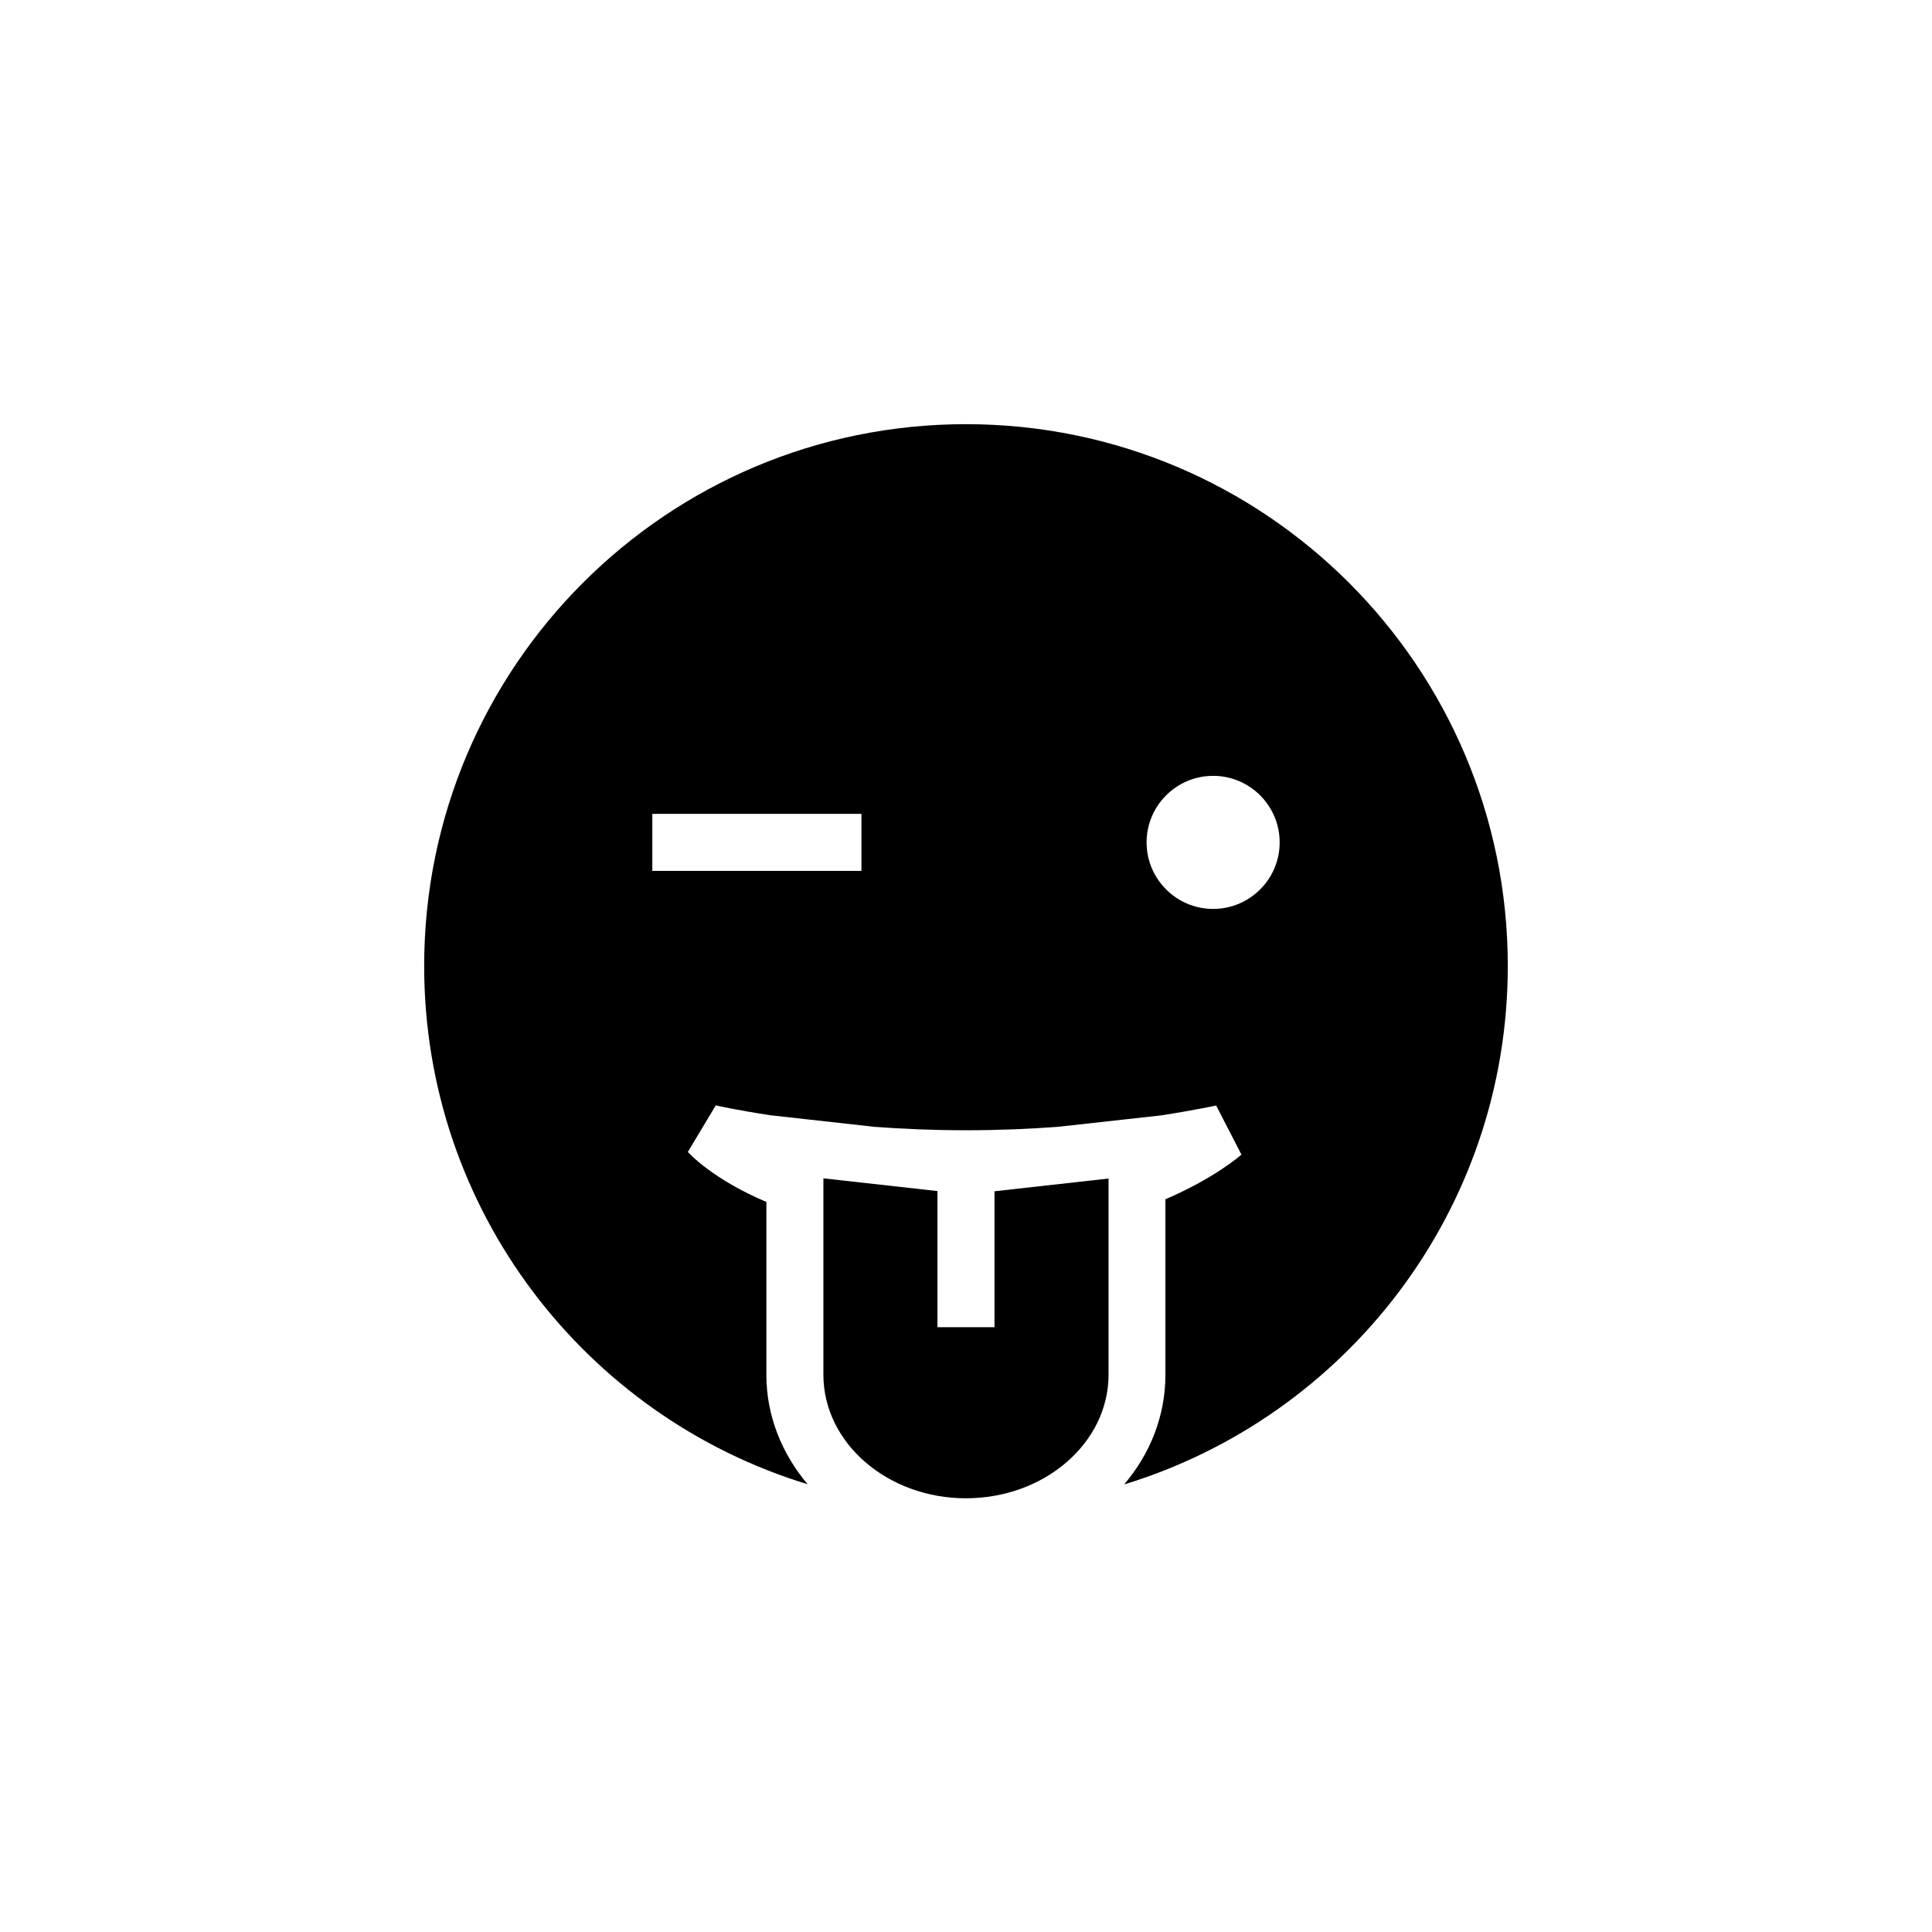
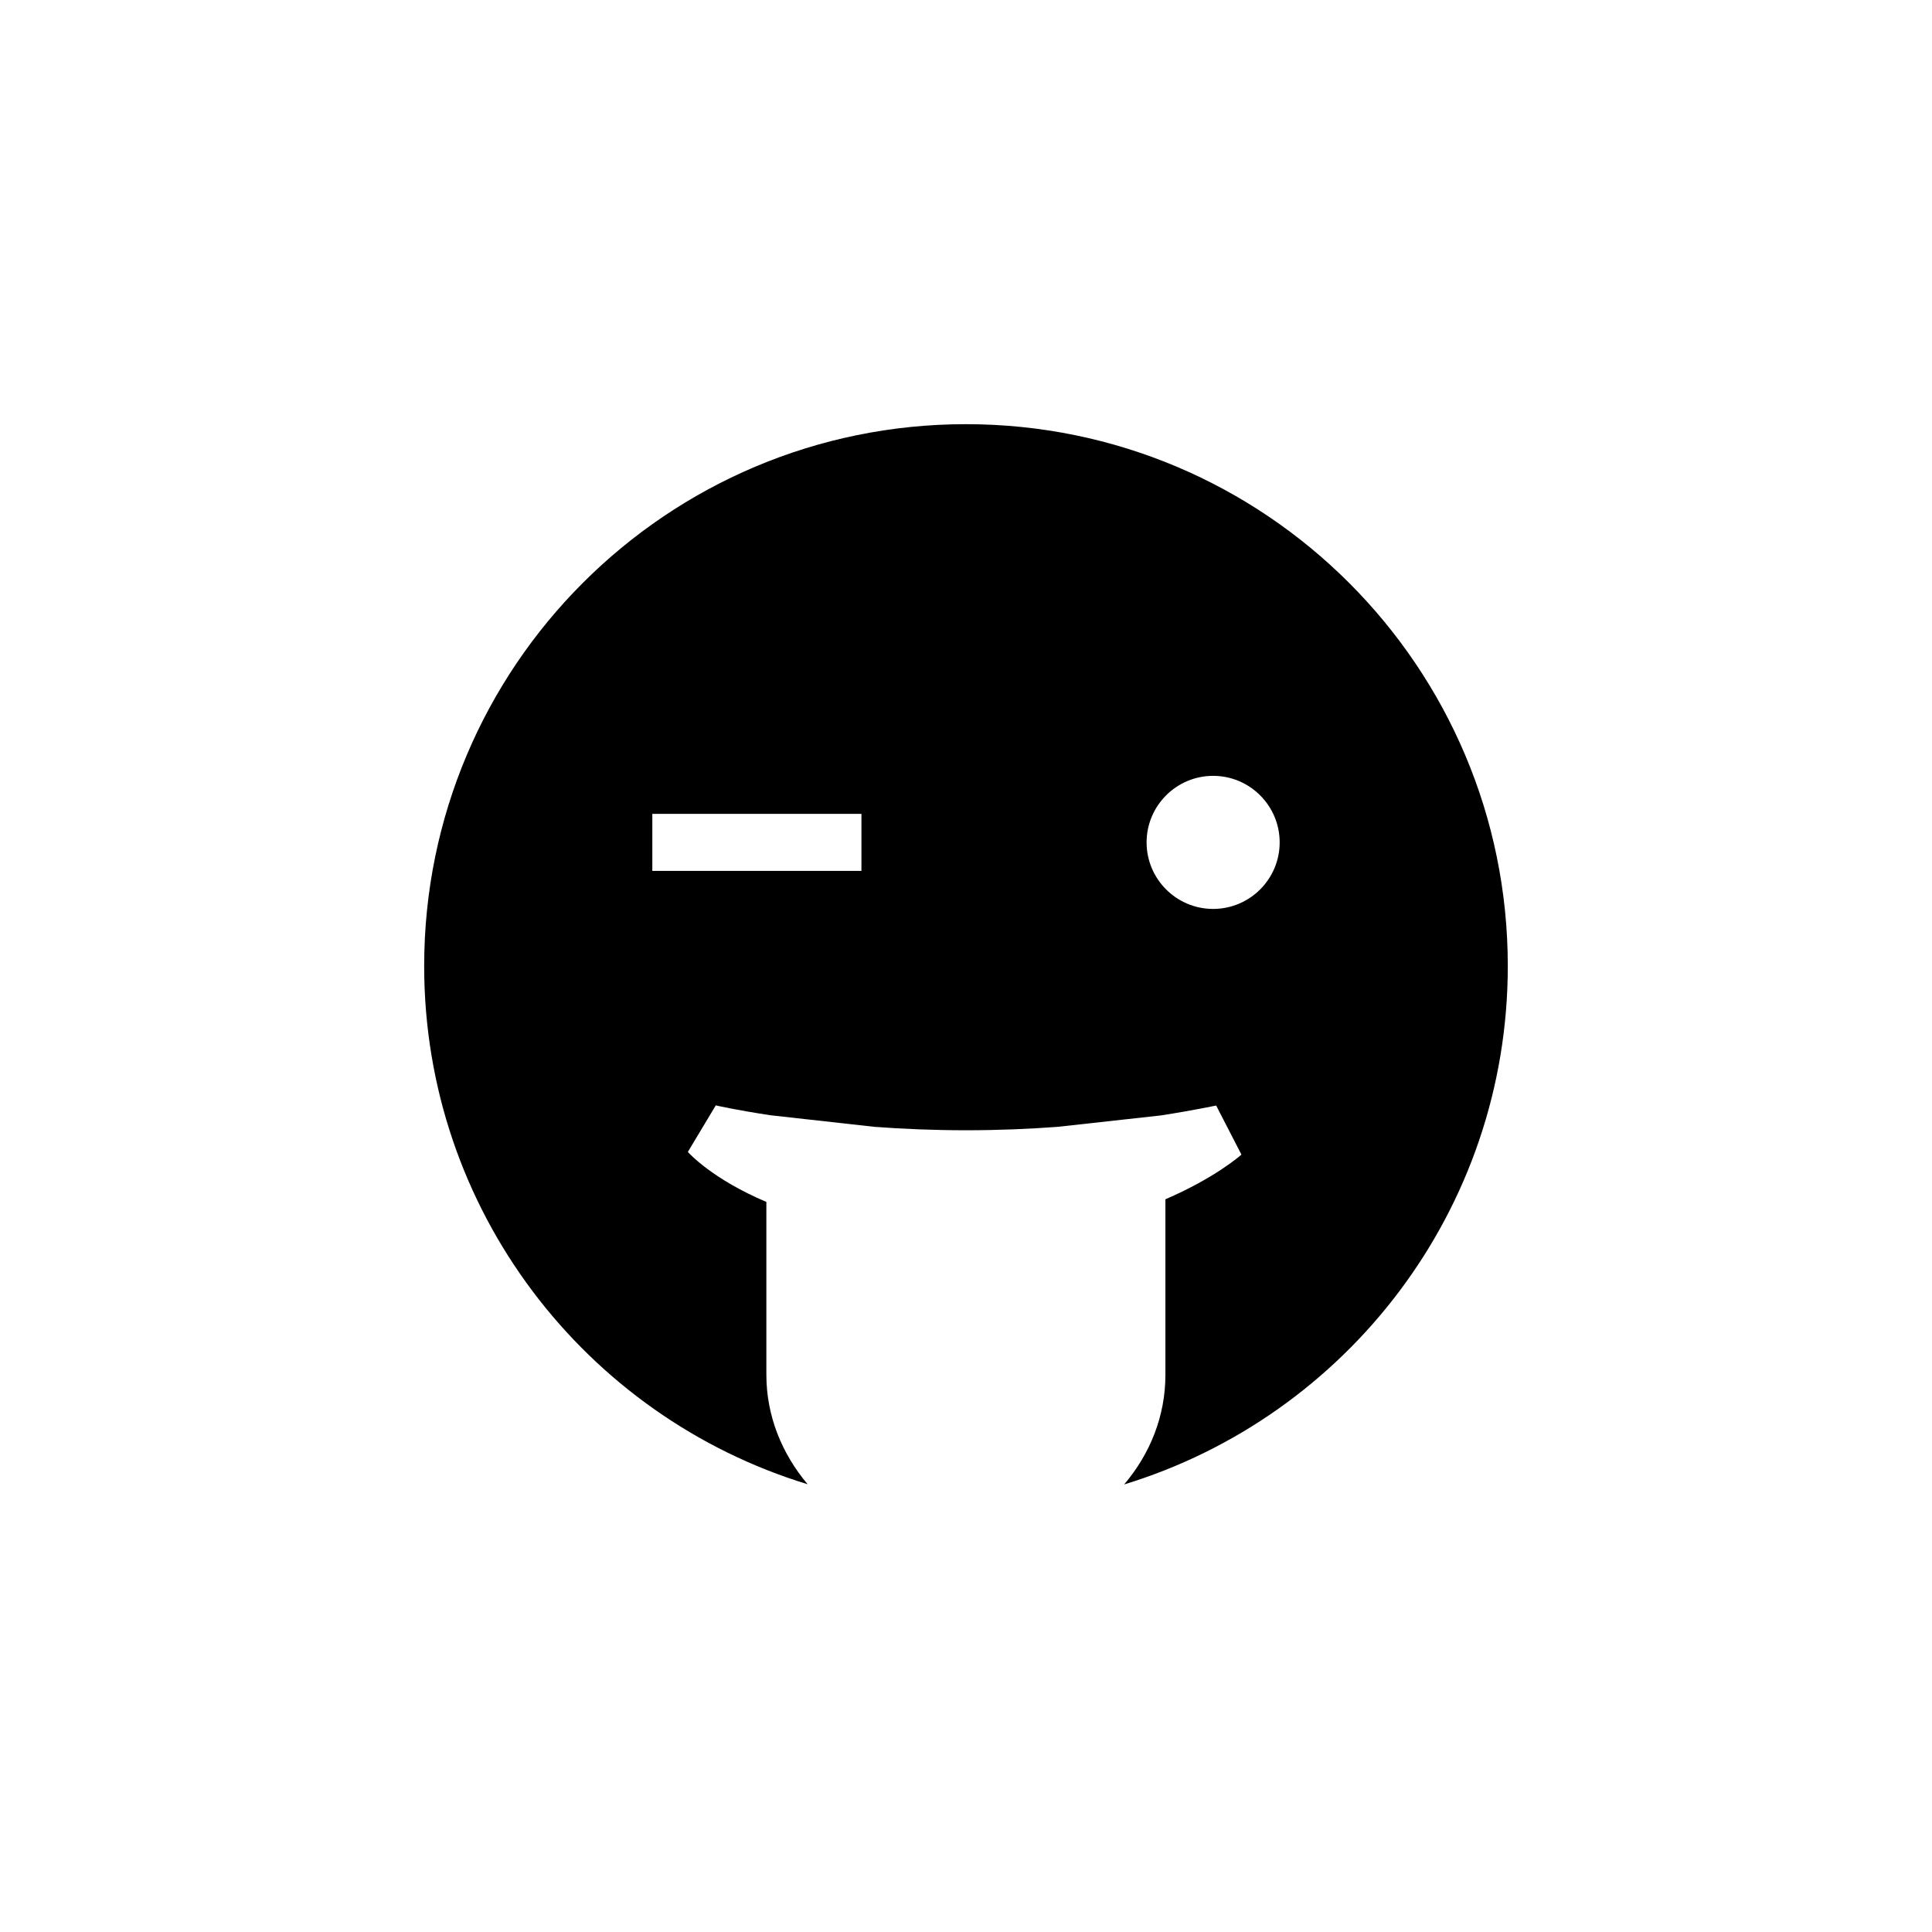
<svg xmlns="http://www.w3.org/2000/svg" fill="#000000" width="800px" height="800px" version="1.1" viewBox="144 144 512 512">
  <g>
    <path d="m400 256.41c-79.301 0-143.59 64.285-143.59 143.59 0 64.688 42.773 119.4 101.62 137.34-6.801-8.062-10.934-18.086-10.934-29.02v-45.797c-14.156-5.996-20.355-12.746-20.809-13.25l7.406-12.344c0.102 0.051 5.492 1.258 14.461 2.621l27.609 3.074c7.457 0.555 15.617 0.906 24.234 0.906 8.664 0 16.828-0.352 24.285-0.906l27.355-3.023c9.07-1.41 14.508-2.621 14.66-2.621l6.699 13c-0.504 0.453-7.254 6.297-20.152 11.84v46.551c0 10.934-4.082 20.957-10.934 29.02 58.898-17.988 101.67-72.703 101.67-137.39 0-79.301-64.289-143.59-143.59-143.59zm-27.711 118.39h-55.418v-15.113h55.418zm93.203 10.074c-9.723 0-17.633-7.91-17.633-17.633s7.91-17.633 17.633-17.633c9.723 0 17.633 7.91 17.633 17.633 0.004 9.723-7.906 17.633-17.633 17.633z" />
-     <path d="m407.55 495.72h-15.113v-36.074l-30.23-3.375v52.043c0 18.035 16.93 32.746 37.785 32.746 20.859 0 37.785-14.711 37.785-32.746l0.004-51.992-30.23 3.375z" />
  </g>
</svg>